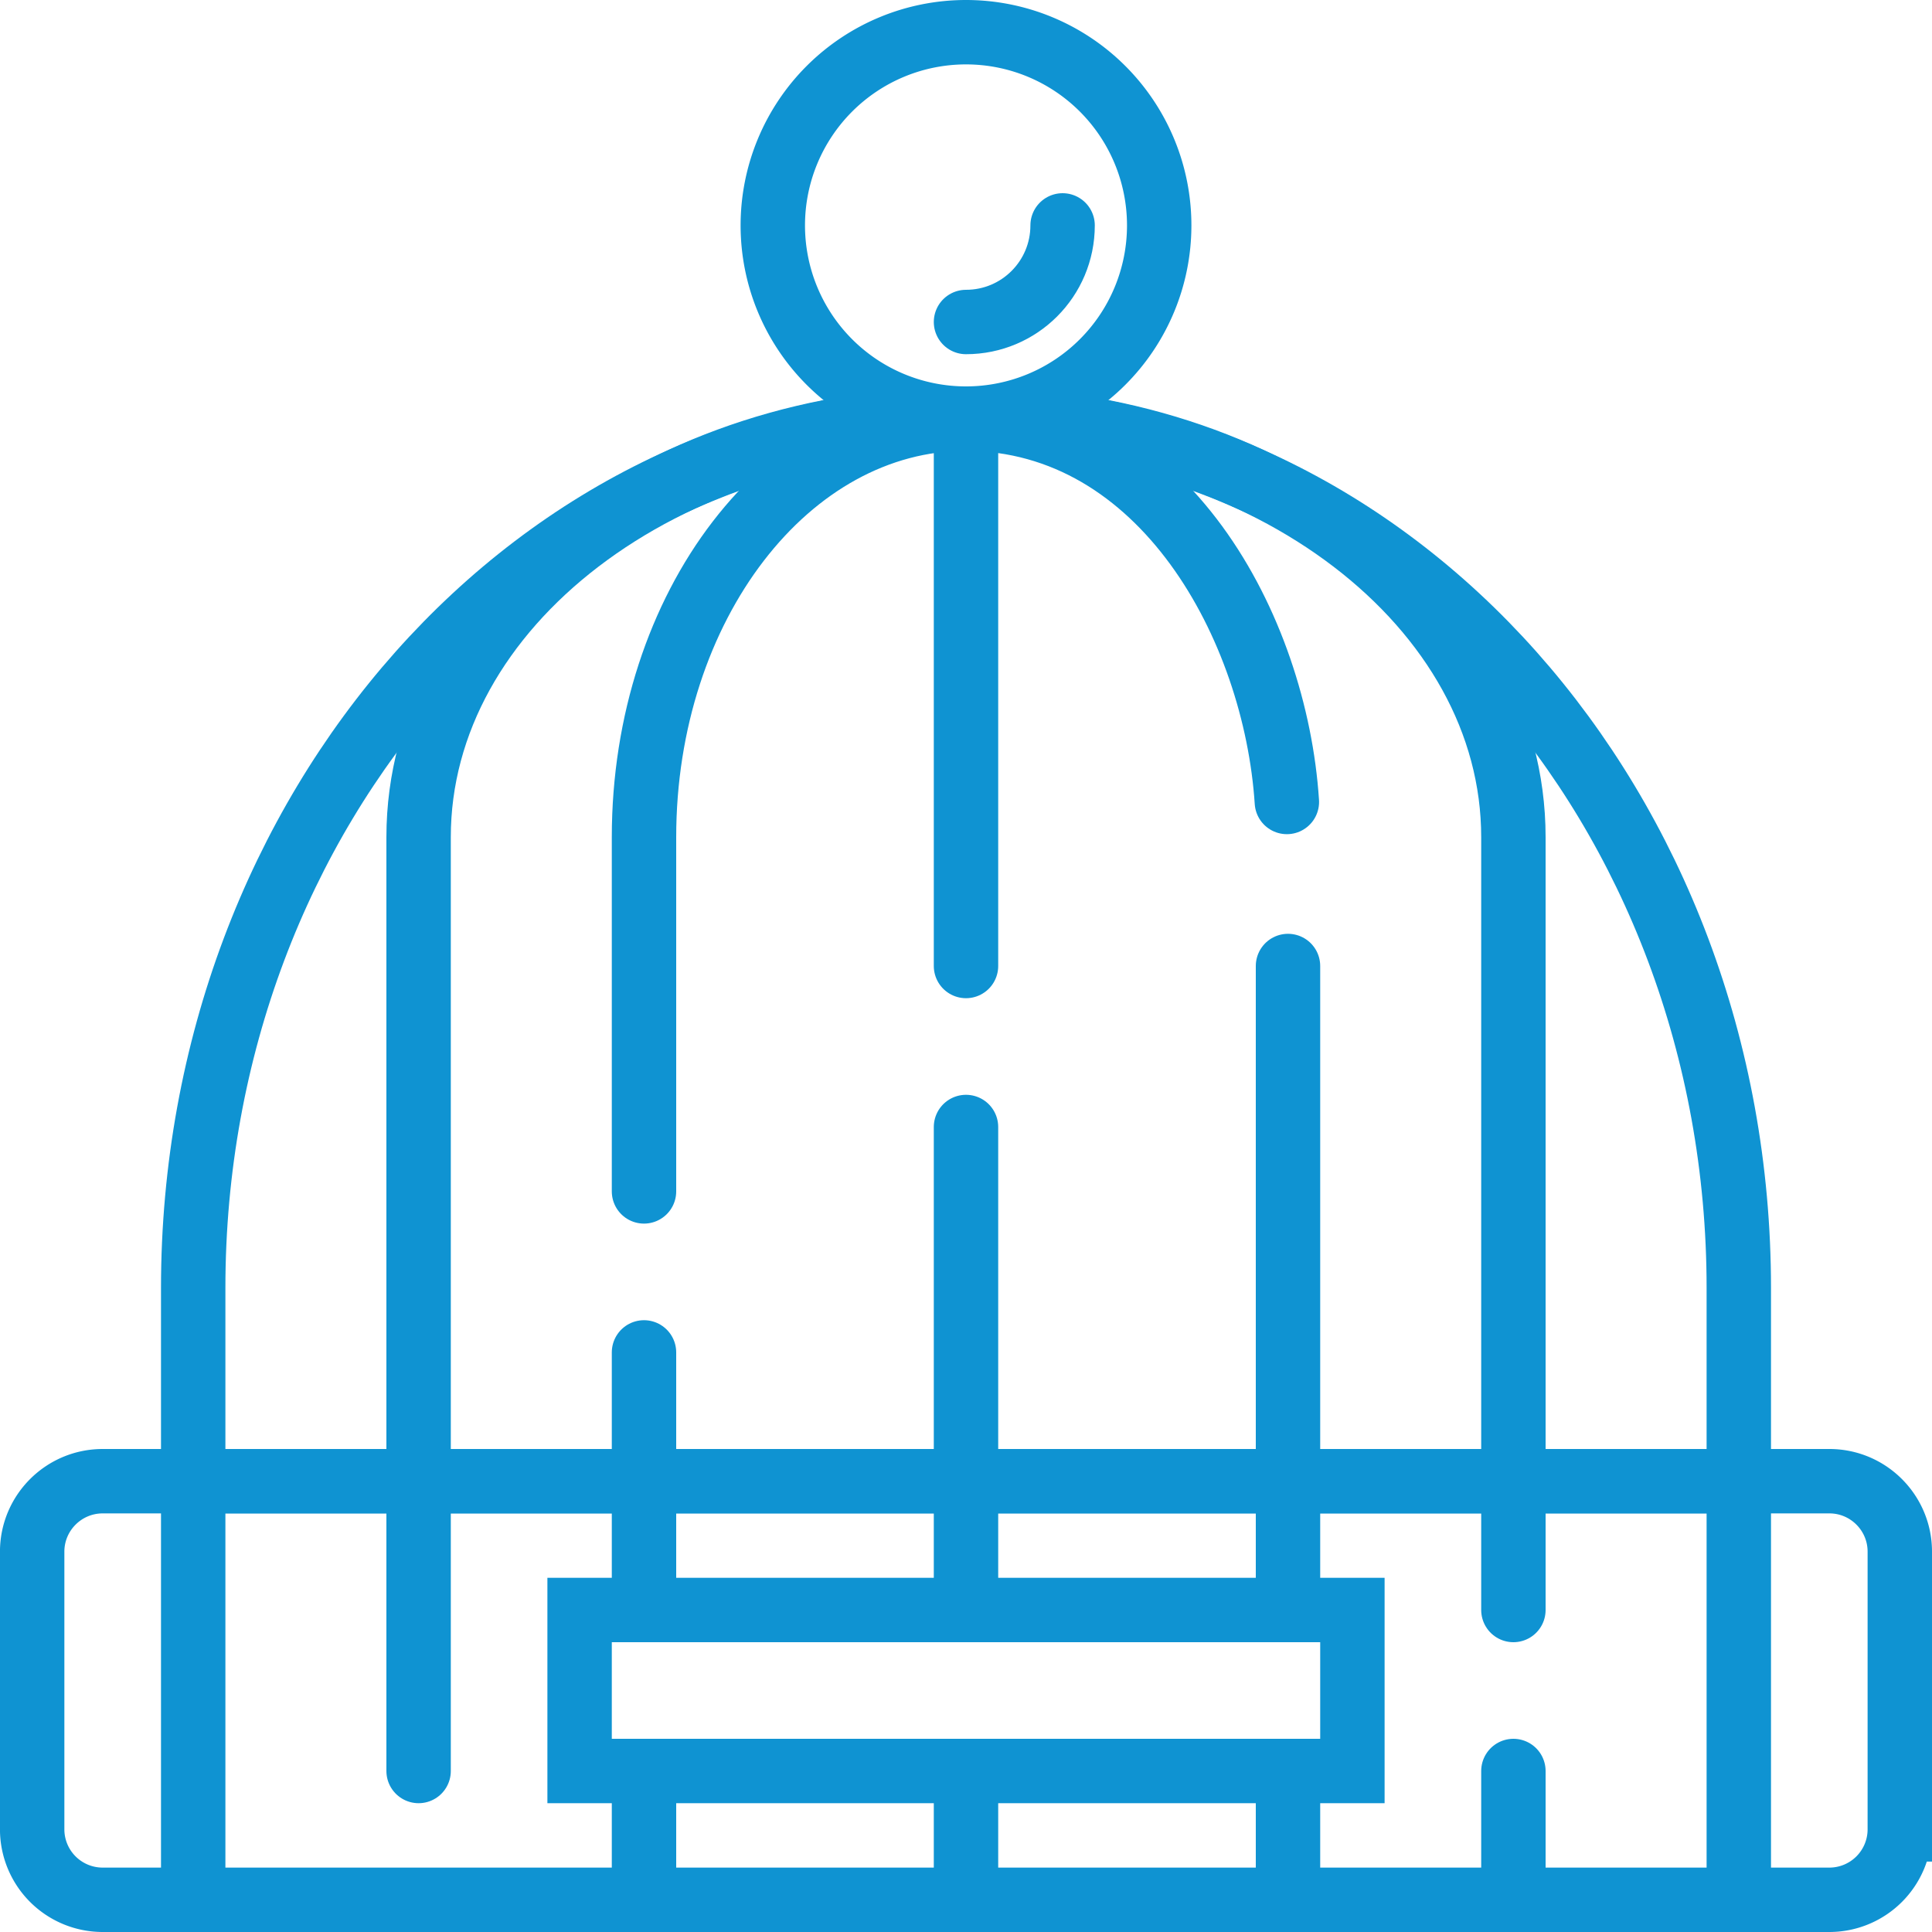
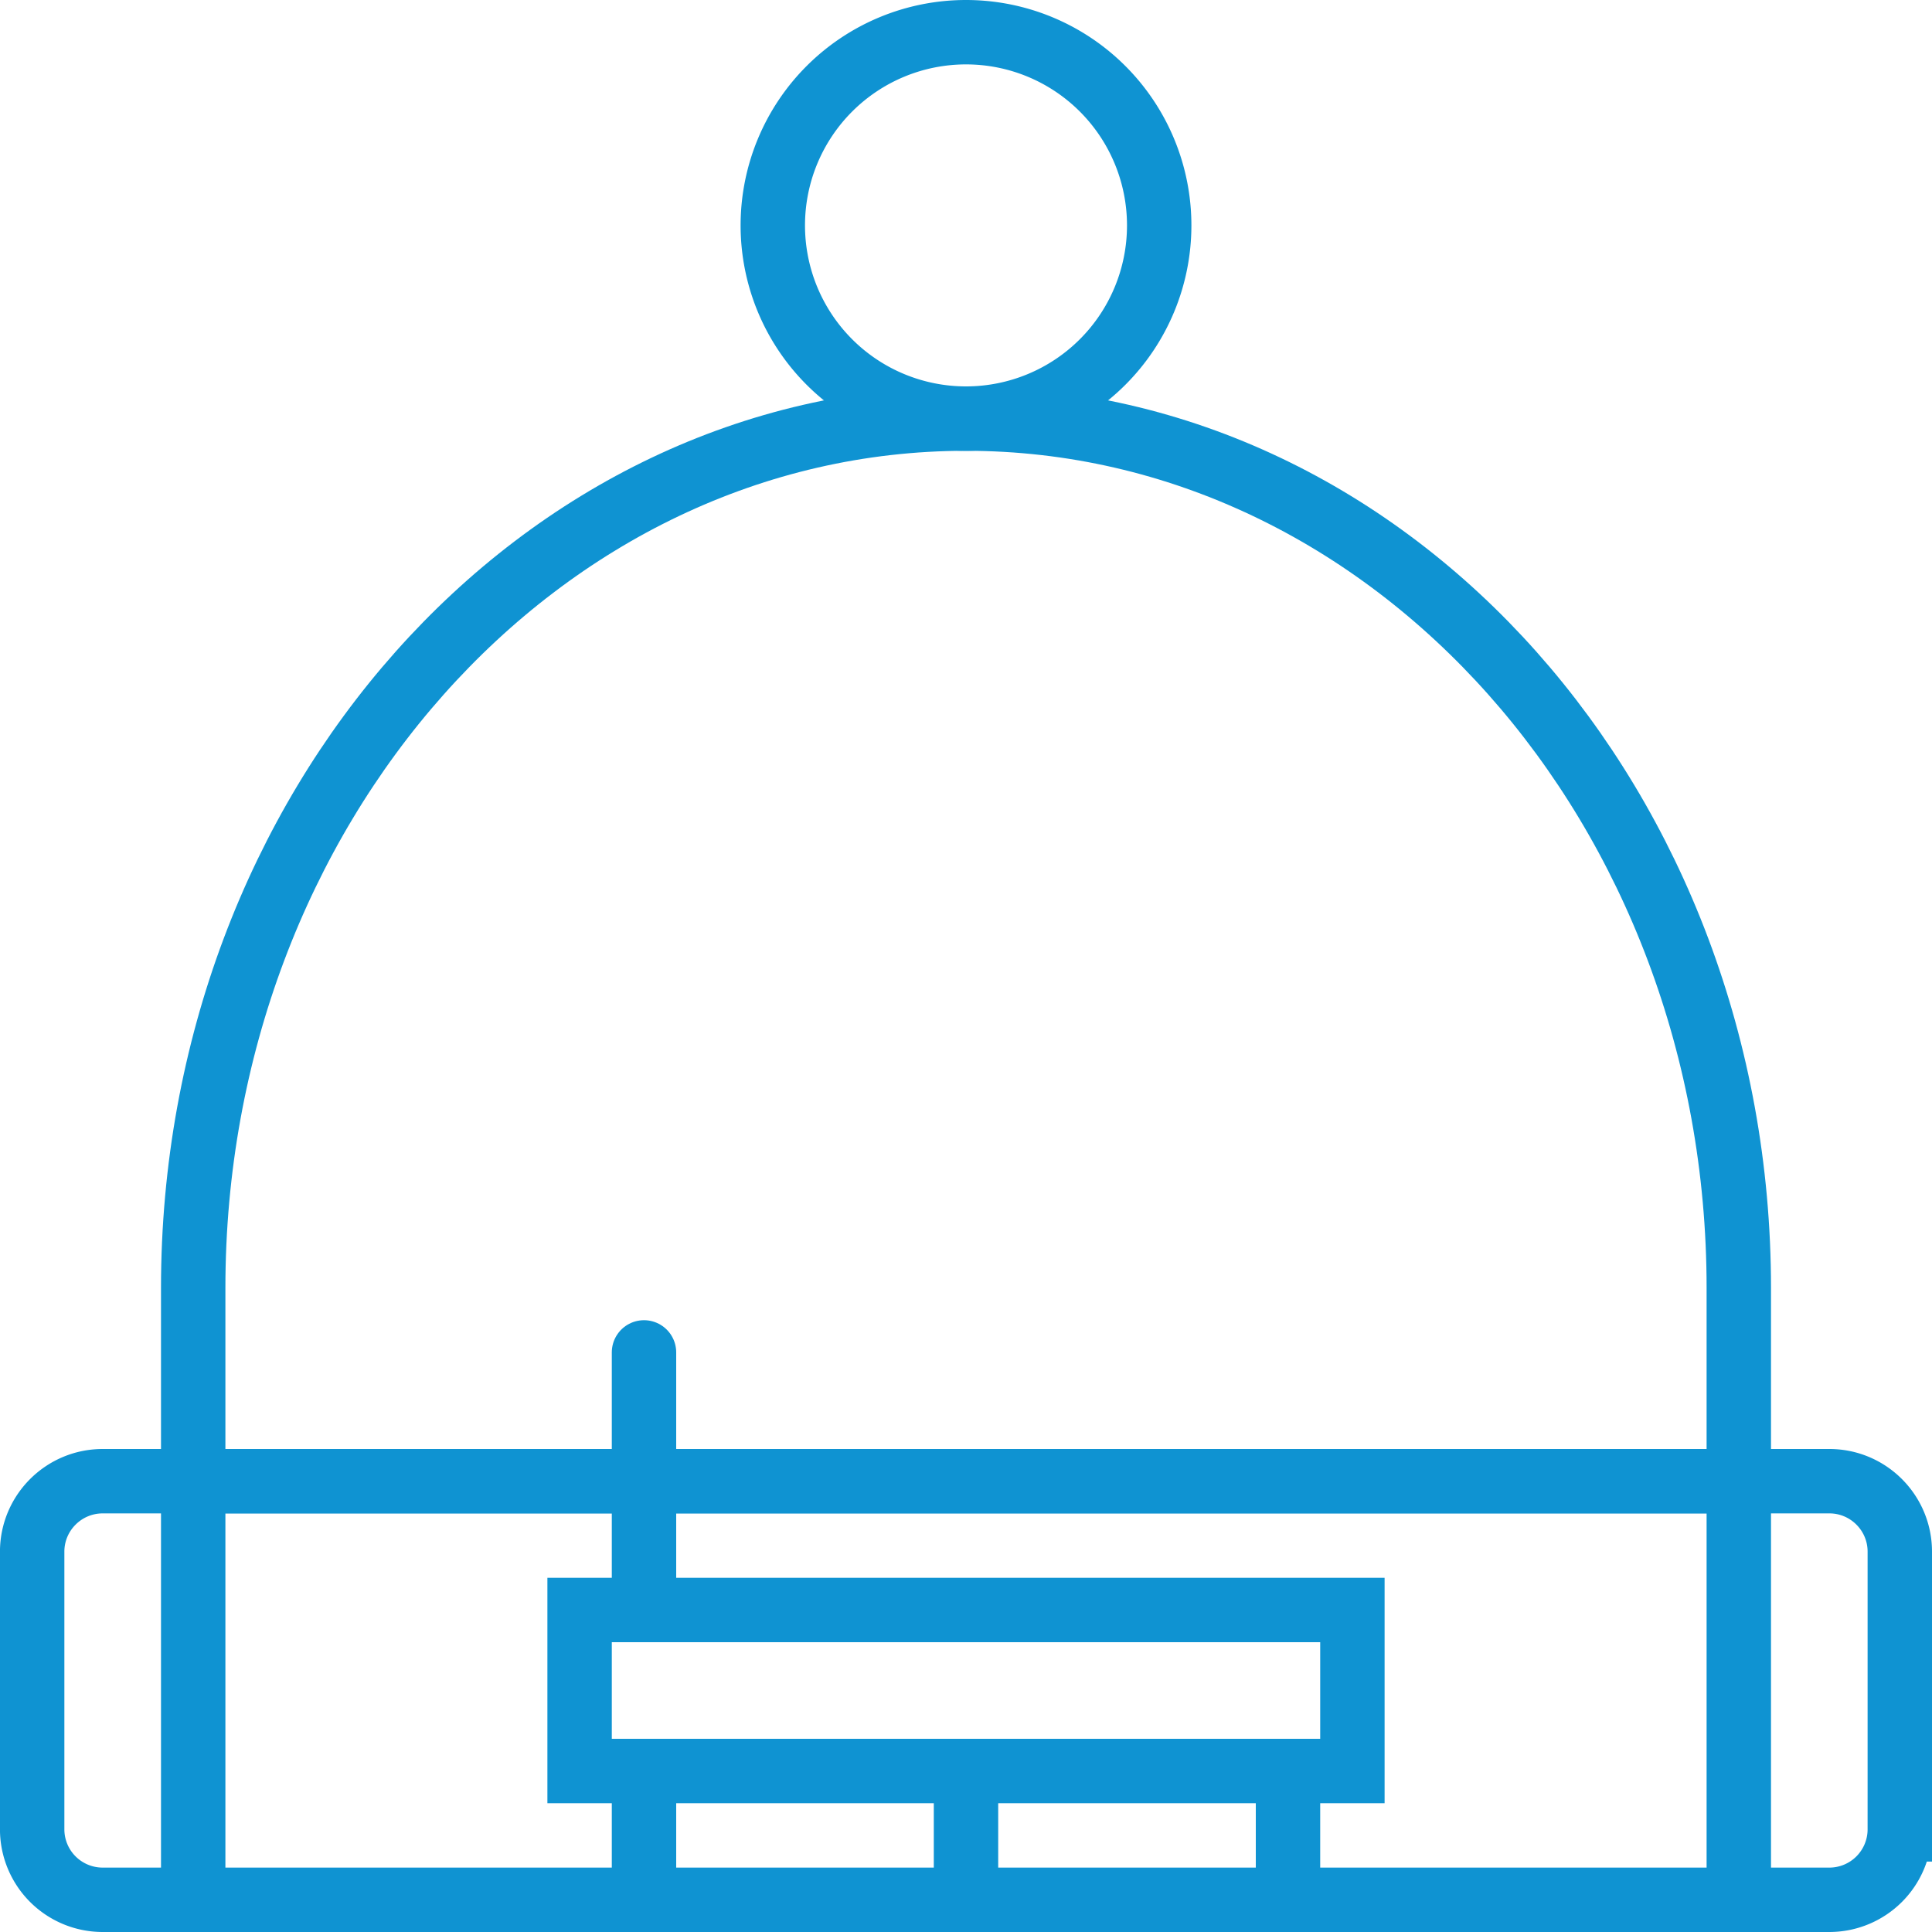
<svg xmlns="http://www.w3.org/2000/svg" height="60" viewBox="0 0 60 60" width="60">
  <g fill="none" fill-rule="evenodd" stroke="#0f93d2" stroke-width="2">
    <path d="m56.812 59h-53.623a2.189 2.189 0 0 1 -2.19-2.188v-8.624c.001-1.208.981-2.188 2.191-2.188h53.623c1.207 0 2.187.98 2.187 2.188v8.624a2.188 2.188 0 0 1 -2.188 2.188zm-20.812-52a6 6 0 1 1 -12 0 6 6 0 0 1 12 0z" />
    <g stroke-linecap="round">
-       <path d="m30 35v15m0-37v17m3-23c0 1.658-1.342 3-3 3m0 3c-9.396 0-17 5.814-17 13v29" />
      <path d="m20 42v8" stroke-linejoin="round" />
-       <path d="m30 13c-5.527 0-10 5.815-10 13v11m10-24c9.396 0 17 5.814 17 13v24m-7-20v20m-10-37c6.135.022 9.613 6.502 9.965 11.906" />
    </g>
    <path d="m30 13c-13.255 0-24 12.088-24 27v6h48v-6c0-14.912-10.745-27-24-27zm-24 33v14m48-14v13m-36-4h24v-5h-24zm12 0v4m-10-4v4m20-4v4" />
-     <path d="m47 55v4" stroke-linecap="round" />
  </g>
</svg>